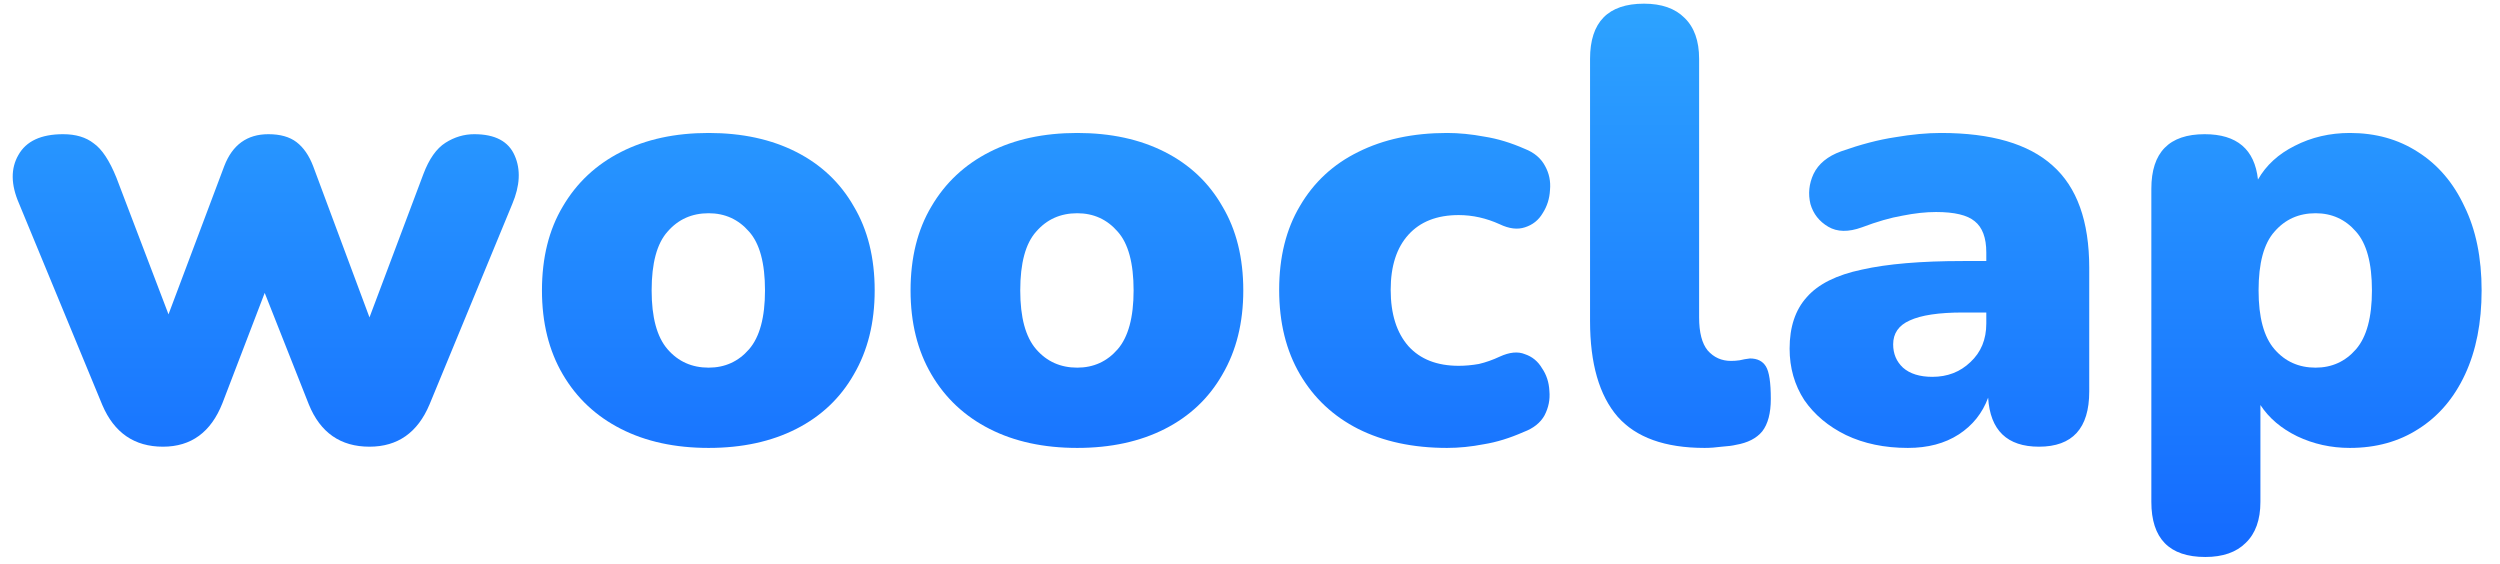
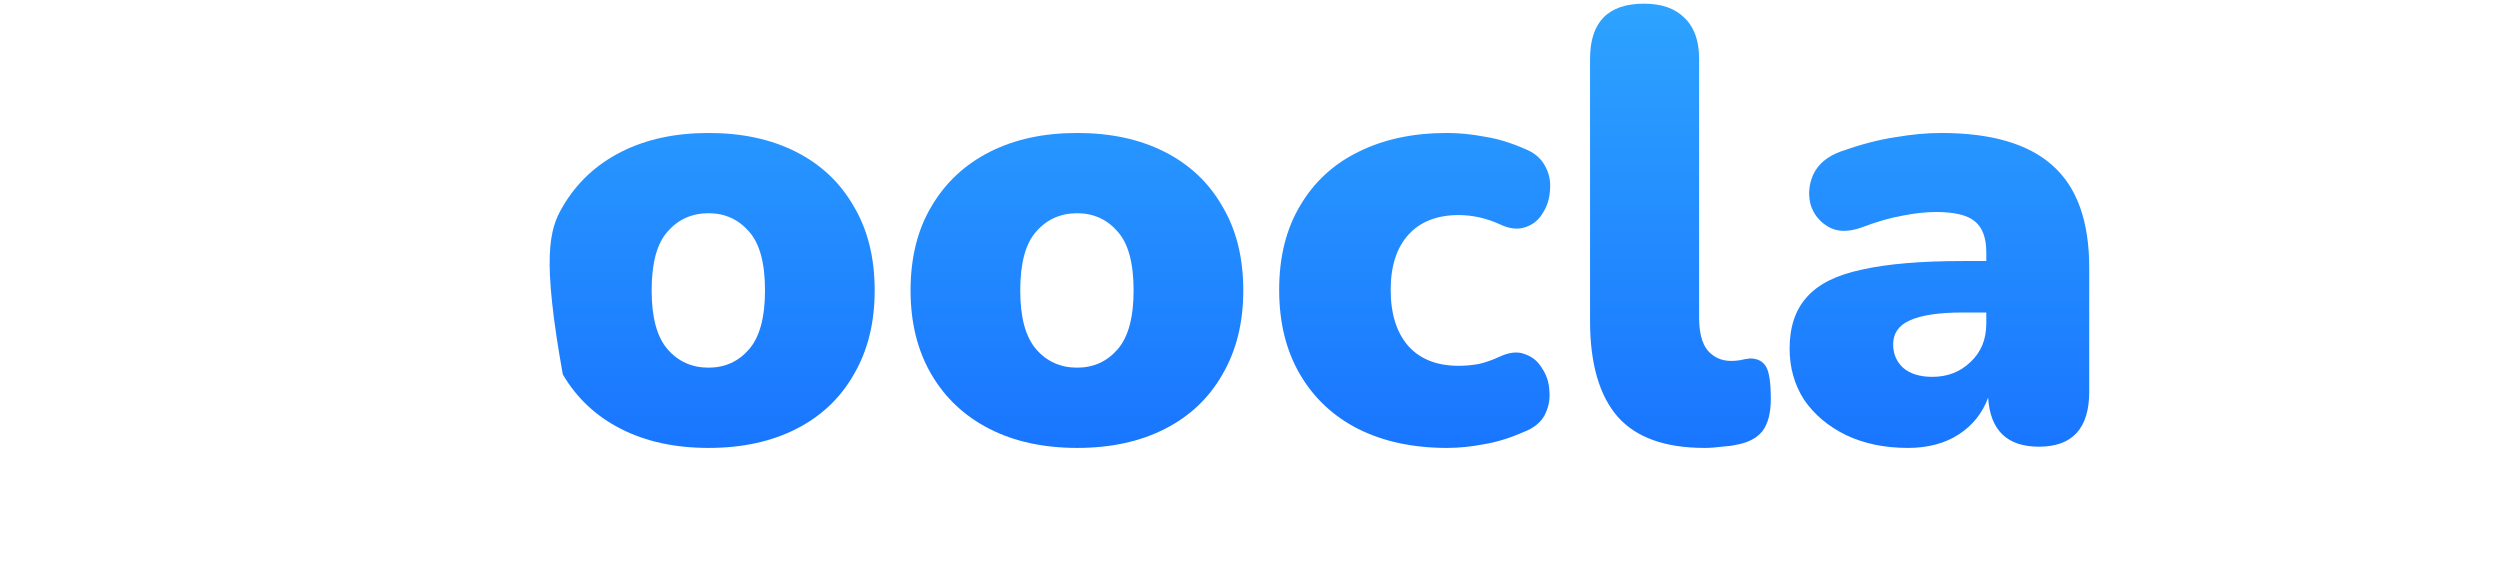
<svg xmlns="http://www.w3.org/2000/svg" width="102" height="23" viewBox="0 0 102 23" fill="none">
-   <path d="M6.65 18.225C5.483 18.225 4.658 17.658 4.175 16.525L0.775 8.3C0.442 7.533 0.433 6.875 0.75 6.325C1.067 5.758 1.675 5.475 2.575 5.475C3.092 5.475 3.508 5.6 3.825 5.85C4.158 6.083 4.467 6.55 4.75 7.25L6.875 12.825L9.15 6.775C9.483 5.908 10.083 5.475 10.95 5.475C11.433 5.475 11.817 5.583 12.1 5.8C12.383 6.017 12.608 6.342 12.775 6.775L15.075 12.95L17.275 7.1C17.508 6.483 17.808 6.058 18.175 5.825C18.542 5.592 18.933 5.475 19.35 5.475C20.2 5.475 20.75 5.767 21 6.35C21.25 6.917 21.217 7.575 20.9 8.325L17.525 16.5C17.042 17.65 16.225 18.225 15.075 18.225C13.892 18.225 13.067 17.65 12.6 16.5L10.8 11.95L9.075 16.45C8.608 17.633 7.8 18.225 6.65 18.225Z" fill="url(#paint0_linear_417_2)" />
-   <path d="M28.912 18.275C27.545 18.275 26.353 18.017 25.337 17.5C24.32 16.983 23.528 16.242 22.962 15.275C22.395 14.308 22.112 13.167 22.112 11.85C22.112 10.517 22.395 9.375 22.962 8.425C23.528 7.458 24.32 6.717 25.337 6.2C26.353 5.683 27.545 5.425 28.912 5.425C30.278 5.425 31.47 5.683 32.487 6.2C33.503 6.717 34.287 7.458 34.837 8.425C35.403 9.375 35.687 10.517 35.687 11.85C35.687 13.167 35.403 14.308 34.837 15.275C34.287 16.242 33.503 16.983 32.487 17.5C31.47 18.017 30.278 18.275 28.912 18.275ZM28.912 15C29.578 15 30.128 14.75 30.562 14.25C30.995 13.75 31.212 12.95 31.212 11.85C31.212 10.733 30.995 9.933 30.562 9.45C30.128 8.95 29.578 8.7 28.912 8.7C28.228 8.7 27.67 8.95 27.237 9.45C26.803 9.933 26.587 10.733 26.587 11.85C26.587 12.95 26.803 13.75 27.237 14.25C27.67 14.75 28.228 15 28.912 15Z" fill="url(#paint1_linear_417_2)" />
+   <path d="M28.912 18.275C27.545 18.275 26.353 18.017 25.337 17.5C24.32 16.983 23.528 16.242 22.962 15.275C22.112 10.517 22.395 9.375 22.962 8.425C23.528 7.458 24.32 6.717 25.337 6.2C26.353 5.683 27.545 5.425 28.912 5.425C30.278 5.425 31.47 5.683 32.487 6.2C33.503 6.717 34.287 7.458 34.837 8.425C35.403 9.375 35.687 10.517 35.687 11.85C35.687 13.167 35.403 14.308 34.837 15.275C34.287 16.242 33.503 16.983 32.487 17.5C31.47 18.017 30.278 18.275 28.912 18.275ZM28.912 15C29.578 15 30.128 14.75 30.562 14.25C30.995 13.75 31.212 12.95 31.212 11.85C31.212 10.733 30.995 9.933 30.562 9.45C30.128 8.95 29.578 8.7 28.912 8.7C28.228 8.7 27.67 8.95 27.237 9.45C26.803 9.933 26.587 10.733 26.587 11.85C26.587 12.95 26.803 13.75 27.237 14.25C27.67 14.75 28.228 15 28.912 15Z" fill="url(#paint1_linear_417_2)" />
  <path d="M43.951 18.275C42.584 18.275 41.392 18.017 40.376 17.5C39.359 16.983 38.567 16.242 38.001 15.275C37.434 14.308 37.151 13.167 37.151 11.85C37.151 10.517 37.434 9.375 38.001 8.425C38.567 7.458 39.359 6.717 40.376 6.2C41.392 5.683 42.584 5.425 43.951 5.425C45.317 5.425 46.509 5.683 47.526 6.2C48.542 6.717 49.326 7.458 49.876 8.425C50.442 9.375 50.726 10.517 50.726 11.85C50.726 13.167 50.442 14.308 49.876 15.275C49.326 16.242 48.542 16.983 47.526 17.5C46.509 18.017 45.317 18.275 43.951 18.275ZM43.951 15C44.617 15 45.167 14.75 45.601 14.25C46.034 13.75 46.251 12.95 46.251 11.85C46.251 10.733 46.034 9.933 45.601 9.45C45.167 8.95 44.617 8.7 43.951 8.7C43.267 8.7 42.709 8.95 42.276 9.45C41.842 9.933 41.626 10.733 41.626 11.85C41.626 12.95 41.842 13.75 42.276 14.25C42.709 14.75 43.267 15 43.951 15Z" fill="url(#paint2_linear_417_2)" />
  <path d="M59.04 18.275C57.657 18.275 56.448 18.017 55.415 17.5C54.398 16.983 53.606 16.242 53.04 15.275C52.473 14.308 52.19 13.158 52.19 11.825C52.19 10.492 52.473 9.35 53.04 8.4C53.606 7.433 54.398 6.7 55.415 6.2C56.448 5.683 57.657 5.425 59.04 5.425C59.523 5.425 60.032 5.475 60.565 5.575C61.098 5.658 61.648 5.825 62.215 6.075C62.598 6.225 62.873 6.458 63.04 6.775C63.206 7.075 63.273 7.4 63.24 7.75C63.223 8.1 63.123 8.417 62.94 8.7C62.773 8.983 62.532 9.175 62.215 9.275C61.915 9.375 61.573 9.333 61.19 9.15C60.64 8.9 60.081 8.775 59.515 8.775C58.632 8.775 57.948 9.042 57.465 9.575C56.981 10.108 56.74 10.858 56.74 11.825C56.74 12.808 56.981 13.575 57.465 14.125C57.948 14.658 58.632 14.925 59.515 14.925C59.782 14.925 60.056 14.9 60.34 14.85C60.623 14.783 60.907 14.683 61.19 14.55C61.59 14.367 61.931 14.333 62.215 14.45C62.515 14.55 62.748 14.742 62.915 15.025C63.098 15.292 63.198 15.6 63.215 15.95C63.248 16.3 63.181 16.633 63.015 16.95C62.848 17.25 62.565 17.475 62.165 17.625C61.598 17.875 61.056 18.042 60.54 18.125C60.023 18.225 59.523 18.275 59.04 18.275Z" fill="url(#paint3_linear_417_2)" />
  <path d="M69.549 18.275C67.933 18.275 66.749 17.85 65.999 17C65.249 16.133 64.874 14.833 64.874 13.1V2.4C64.874 0.9 65.608 0.15 67.074 0.15C67.791 0.15 68.341 0.342 68.724 0.725C69.124 1.108 69.324 1.667 69.324 2.4V12.95C69.324 13.567 69.441 14.017 69.674 14.3C69.924 14.583 70.241 14.725 70.624 14.725C70.741 14.725 70.858 14.717 70.974 14.7C71.108 14.667 71.249 14.642 71.399 14.625C71.699 14.625 71.916 14.733 72.049 14.95C72.183 15.167 72.249 15.608 72.249 16.275C72.249 16.858 72.132 17.3 71.899 17.6C71.666 17.883 71.308 18.067 70.824 18.15C70.691 18.183 70.499 18.208 70.249 18.225C69.999 18.258 69.766 18.275 69.549 18.275Z" fill="url(#paint4_linear_417_2)" />
  <path d="M77.841 18.275C76.891 18.275 76.049 18.1 75.316 17.75C74.599 17.4 74.032 16.925 73.616 16.325C73.216 15.708 73.016 15.008 73.016 14.225C73.016 13.342 73.249 12.642 73.716 12.125C74.182 11.592 74.932 11.217 75.966 11C76.999 10.767 78.374 10.65 80.091 10.65H81.041V10.3C81.041 9.7 80.882 9.275 80.566 9.025C80.266 8.775 79.741 8.65 78.991 8.65C78.574 8.65 78.116 8.7 77.616 8.8C77.132 8.883 76.582 9.042 75.966 9.275C75.416 9.475 74.957 9.467 74.591 9.25C74.224 9.033 73.982 8.725 73.866 8.325C73.766 7.908 73.807 7.5 73.991 7.1C74.191 6.683 74.566 6.375 75.116 6.175C75.916 5.892 76.649 5.7 77.316 5.6C77.999 5.483 78.624 5.425 79.191 5.425C81.241 5.425 82.757 5.867 83.741 6.75C84.741 7.633 85.241 9.025 85.241 10.925V15.975C85.241 17.475 84.557 18.225 83.191 18.225C81.891 18.225 81.199 17.558 81.116 16.225C80.882 16.858 80.482 17.358 79.916 17.725C79.349 18.092 78.657 18.275 77.841 18.275ZM78.841 15.375C79.457 15.375 79.974 15.175 80.391 14.775C80.824 14.375 81.041 13.85 81.041 13.2V12.75H80.091C79.107 12.75 78.382 12.858 77.916 13.075C77.466 13.275 77.241 13.6 77.241 14.05C77.241 14.433 77.374 14.75 77.641 15C77.924 15.25 78.324 15.375 78.841 15.375Z" fill="url(#paint5_linear_417_2)" />
-   <path d="M89.975 22.725C88.508 22.725 87.775 21.975 87.775 20.475V7.7C87.775 6.217 88.5 5.475 89.95 5.475C91.266 5.475 91.991 6.092 92.125 7.325C92.458 6.742 92.958 6.283 93.625 5.95C94.308 5.6 95.058 5.425 95.875 5.425C96.925 5.425 97.85 5.683 98.65 6.2C99.466 6.717 100.1 7.458 100.55 8.425C101.016 9.375 101.25 10.517 101.25 11.85C101.25 13.167 101.025 14.308 100.575 15.275C100.125 16.242 99.491 16.983 98.675 17.5C97.875 18.017 96.941 18.275 95.875 18.275C95.108 18.275 94.391 18.117 93.725 17.8C93.075 17.483 92.575 17.058 92.225 16.525V20.475C92.225 21.208 92.025 21.767 91.625 22.15C91.241 22.533 90.691 22.725 89.975 22.725ZM94.475 15C95.141 15 95.691 14.75 96.125 14.25C96.558 13.75 96.775 12.95 96.775 11.85C96.775 10.733 96.558 9.933 96.125 9.45C95.691 8.95 95.141 8.7 94.475 8.7C93.791 8.7 93.233 8.95 92.8 9.45C92.366 9.933 92.15 10.733 92.15 11.85C92.15 12.95 92.366 13.75 92.8 14.25C93.233 14.75 93.791 15 94.475 15Z" fill="url(#paint6_linear_417_2)" />
  <defs>
    <linearGradient id="paint0_linear_417_2" x1="0.519" y1="0.15" x2="0.519" y2="22.725" gradientUnits="userSpaceOnUse">
      <stop stop-color="#2DA3FF" />
      <stop offset="1" stop-color="#146AFF" />
    </linearGradient>
    <linearGradient id="paint1_linear_417_2" x1="0.519" y1="0.15" x2="0.519" y2="22.725" gradientUnits="userSpaceOnUse">
      <stop stop-color="#2DA3FF" />
      <stop offset="1" stop-color="#146AFF" />
    </linearGradient>
    <linearGradient id="paint2_linear_417_2" x1="0.519" y1="0.15" x2="0.519" y2="22.725" gradientUnits="userSpaceOnUse">
      <stop stop-color="#2DA3FF" />
      <stop offset="1" stop-color="#146AFF" />
    </linearGradient>
    <linearGradient id="paint3_linear_417_2" x1="0.519" y1="0.15" x2="0.519" y2="22.725" gradientUnits="userSpaceOnUse">
      <stop stop-color="#2DA3FF" />
      <stop offset="1" stop-color="#146AFF" />
    </linearGradient>
    <linearGradient id="paint4_linear_417_2" x1="0.519" y1="0.15" x2="0.519" y2="22.725" gradientUnits="userSpaceOnUse">
      <stop stop-color="#2DA3FF" />
      <stop offset="1" stop-color="#146AFF" />
    </linearGradient>
    <linearGradient id="paint5_linear_417_2" x1="0.519" y1="0.15" x2="0.519" y2="22.725" gradientUnits="userSpaceOnUse">
      <stop stop-color="#2DA3FF" />
      <stop offset="1" stop-color="#146AFF" />
    </linearGradient>
    <linearGradient id="paint6_linear_417_2" x1="0.519" y1="0.15" x2="0.519" y2="22.725" gradientUnits="userSpaceOnUse">
      <stop stop-color="#2DA3FF" />
      <stop offset="1" stop-color="#146AFF" />
    </linearGradient>
  </defs>
</svg>